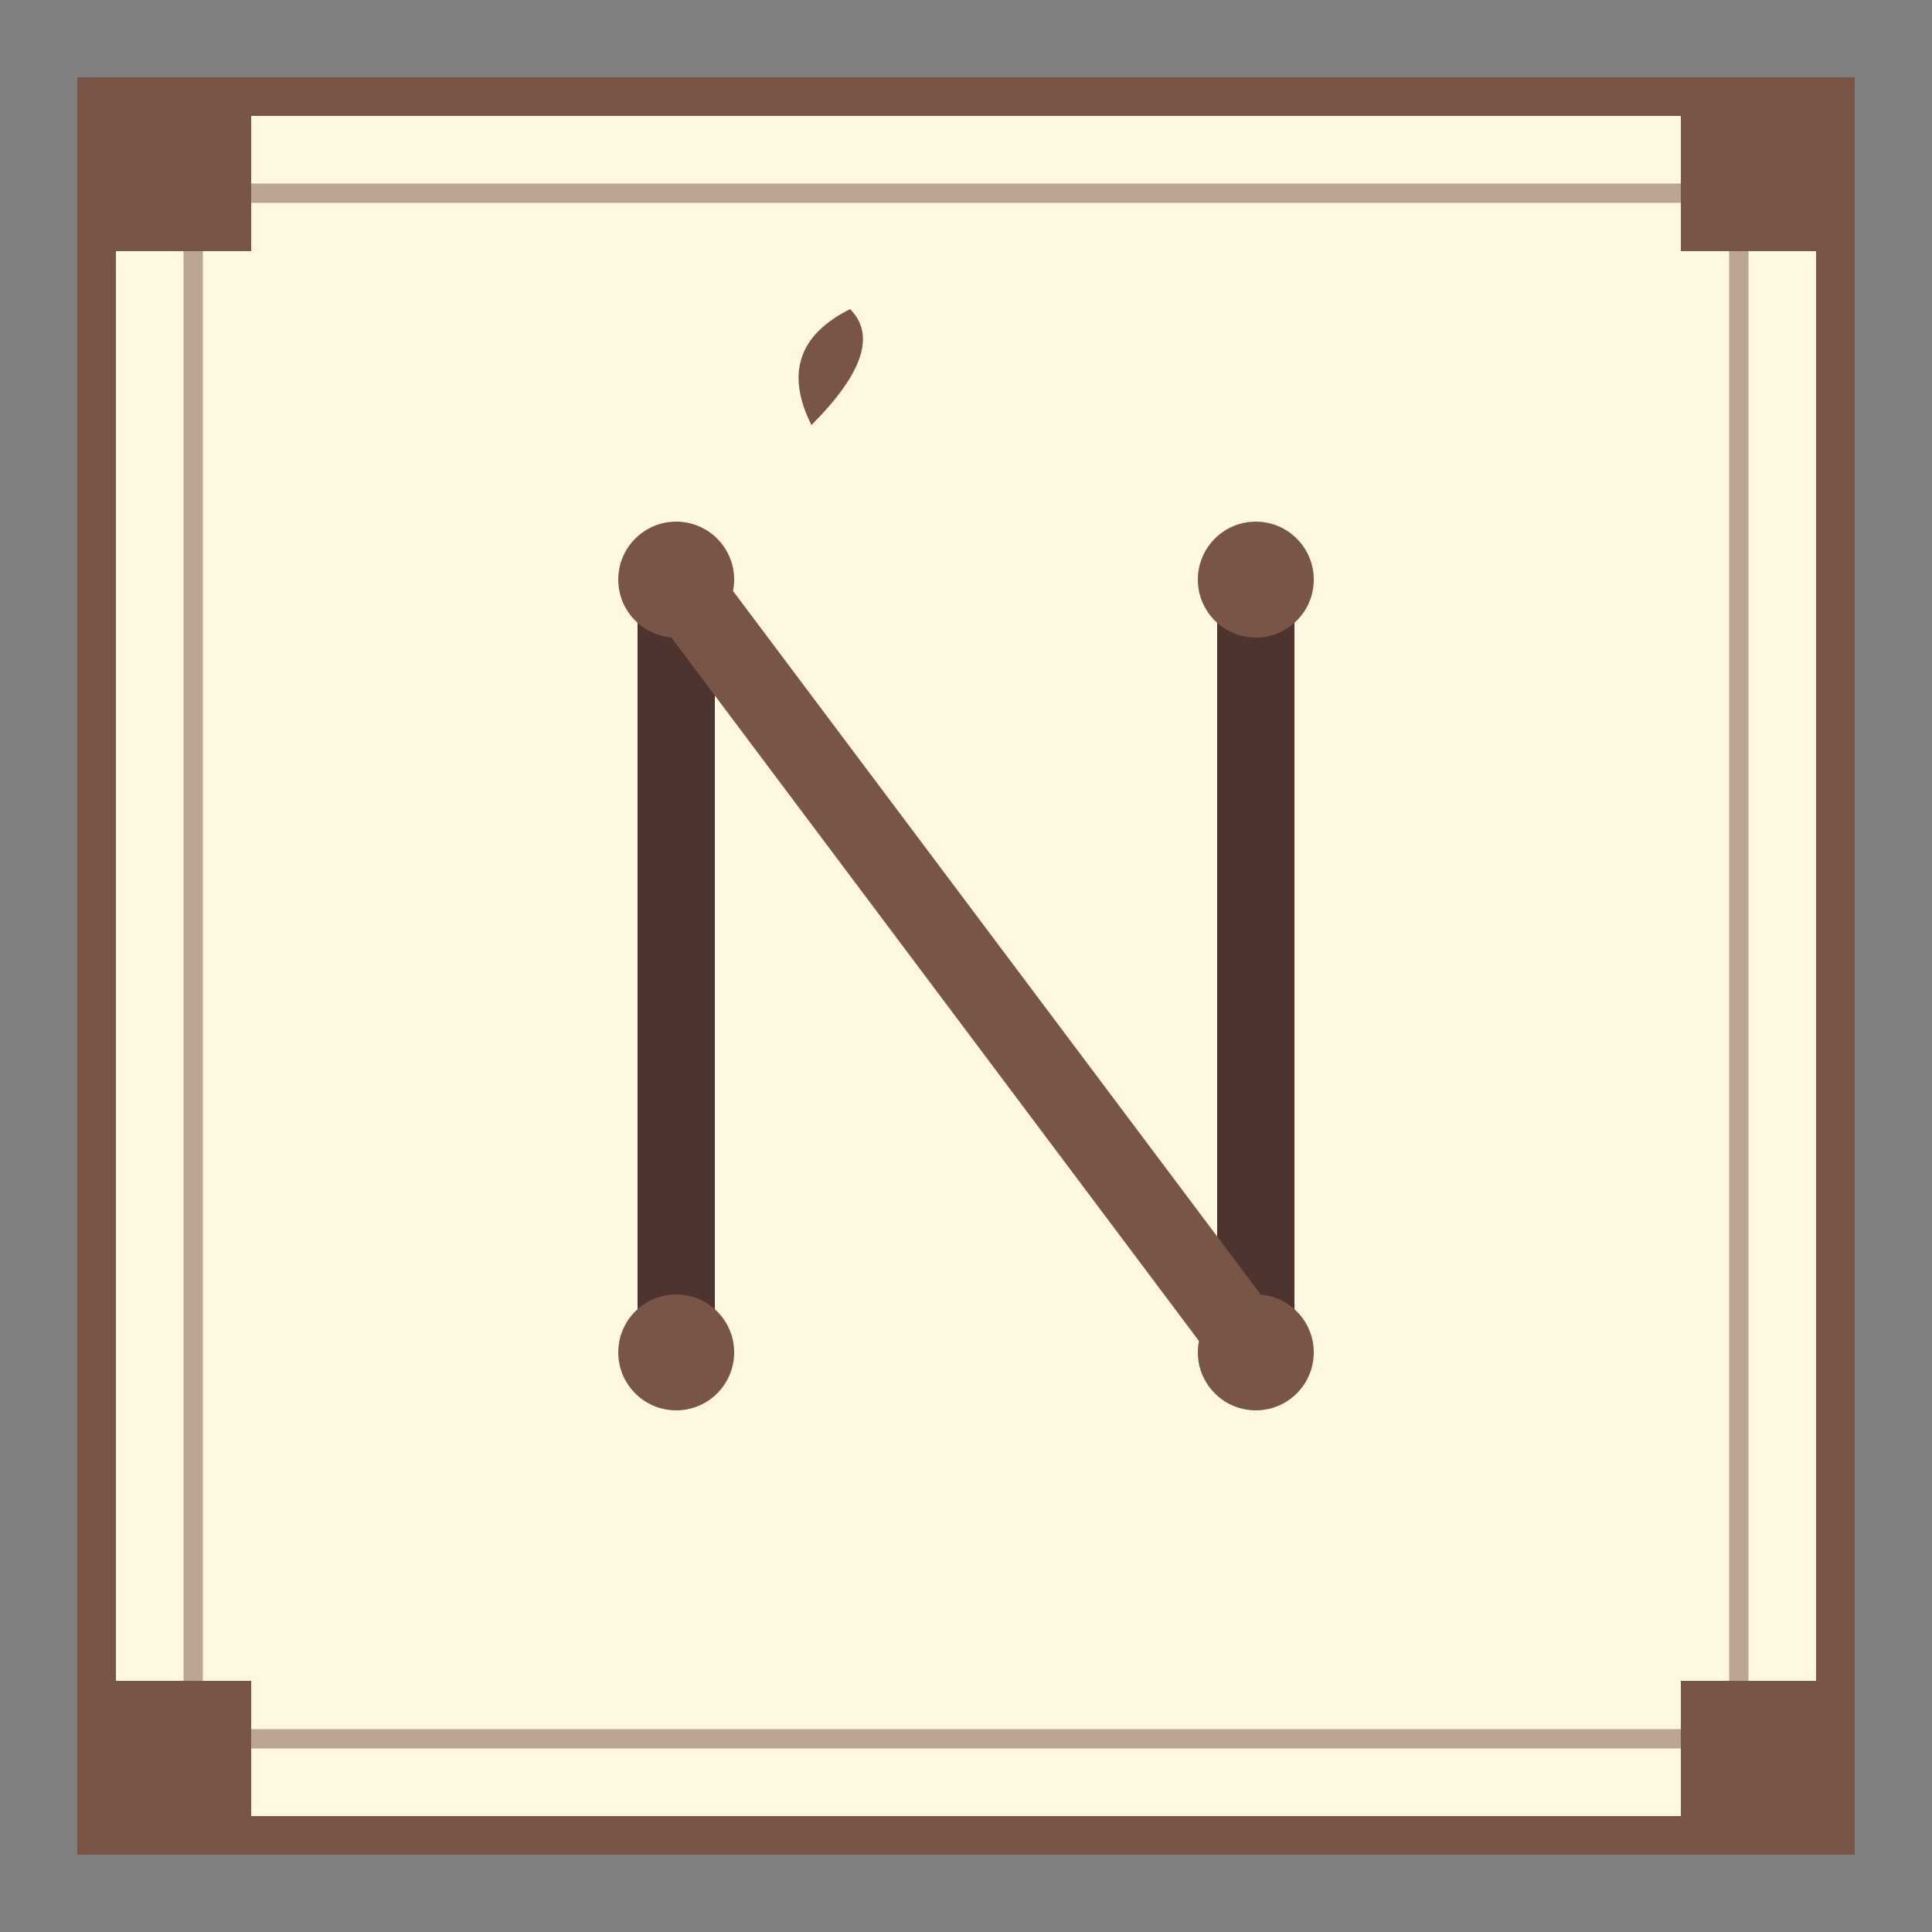
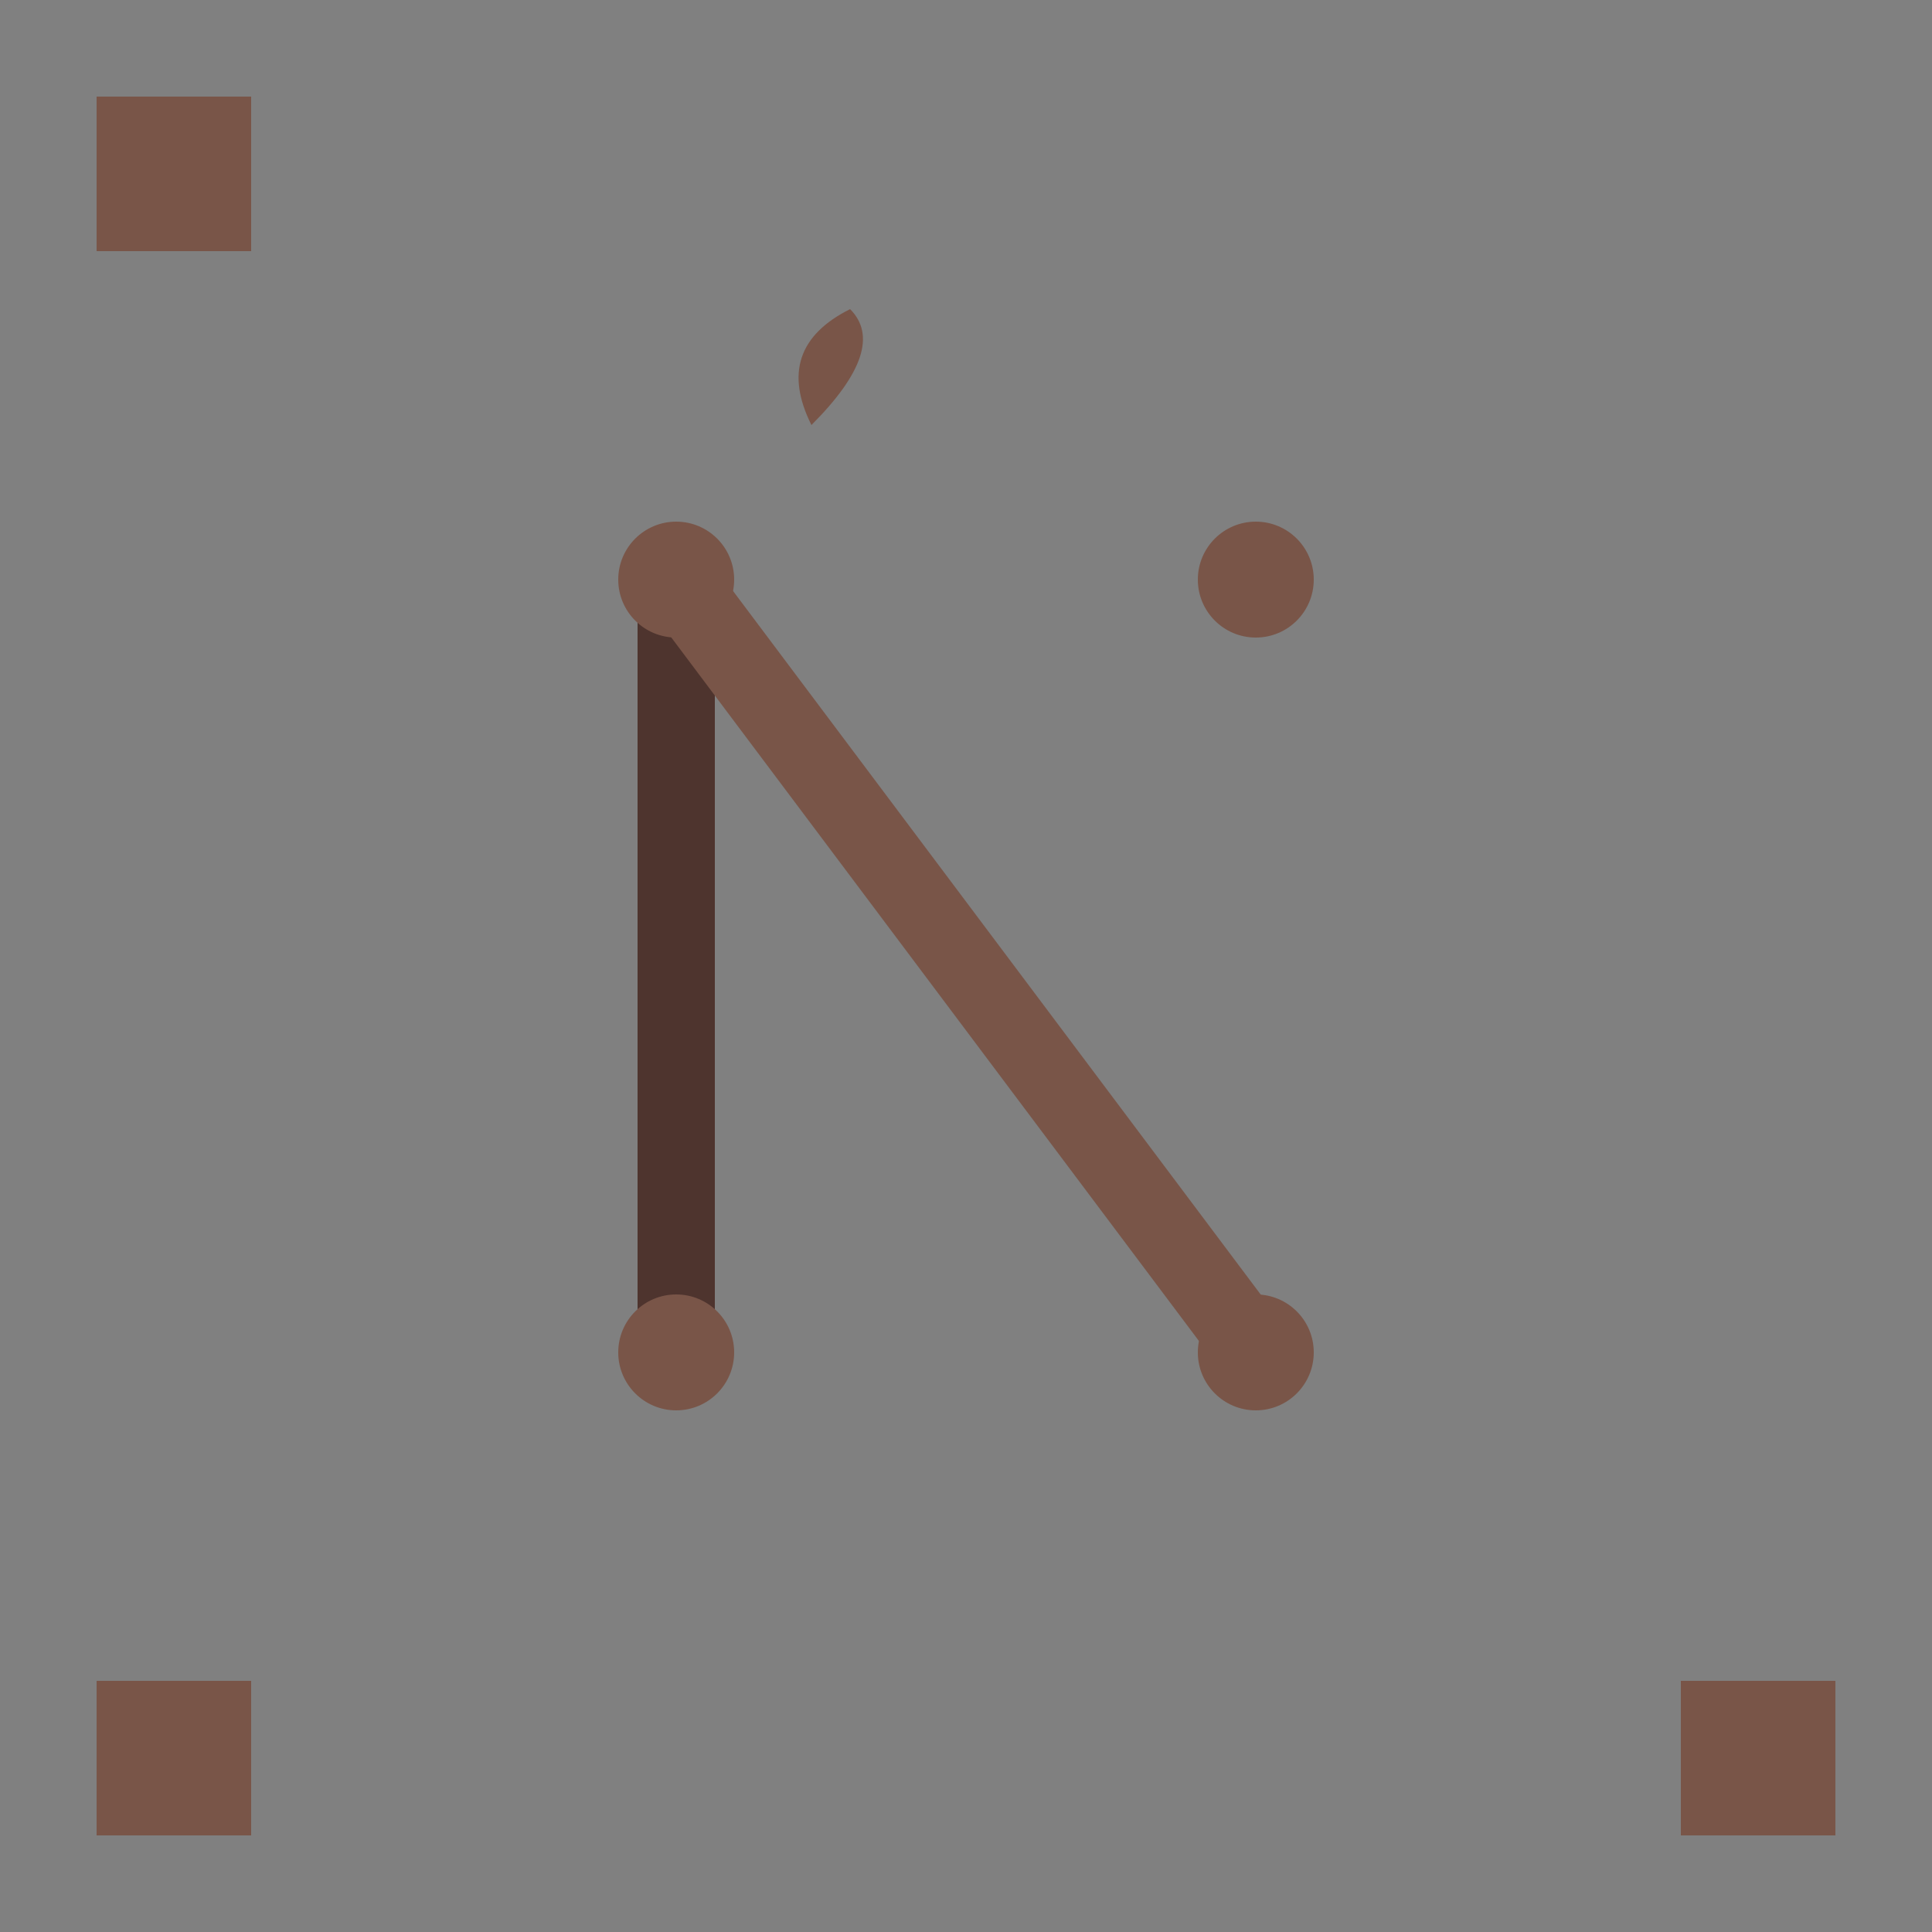
<svg xmlns="http://www.w3.org/2000/svg" viewBox="0 0 100 100">
  <rect x="0" y="0" width="100" height="100" fill="#808080" stroke="none" />
-   <rect x="5" y="5" width="90" height="90" fill="#FFF8E1" stroke="#795548" stroke-width="2" />
-   <rect x="10" y="10" width="80" height="80" fill="none" stroke="#795548" stroke-width="1" opacity="0.5" />
  <g transform="translate(50, 50)">
    <line x1="-15" y1="-20" x2="-15" y2="20" stroke="#4E342E" stroke-width="4" stroke-linecap="round" />
-     <line x1="15" y1="-20" x2="15" y2="20" stroke="#4E342E" stroke-width="4" stroke-linecap="round" />
    <line x1="-15" y1="-20" x2="15" y2="20" stroke="#795548" stroke-width="4" stroke-linecap="round" />
    <circle cx="-15" cy="-20" r="3" fill="#795548" />
    <circle cx="15" cy="-20" r="3" fill="#795548" />
    <circle cx="-15" cy="20" r="3" fill="#795548" />
    <circle cx="15" cy="20" r="3" fill="#795548" />
    <path d="M -8 -28 Q -10 -32, -6 -34 Q -4 -32, -8 -28 Z" fill="#795548" />
  </g>
  <rect x="5" y="5" width="8" height="8" fill="#795548" />
-   <rect x="87" y="5" width="8" height="8" fill="#795548" />
  <rect x="5" y="87" width="8" height="8" fill="#795548" />
  <rect x="87" y="87" width="8" height="8" fill="#795548" />
</svg>